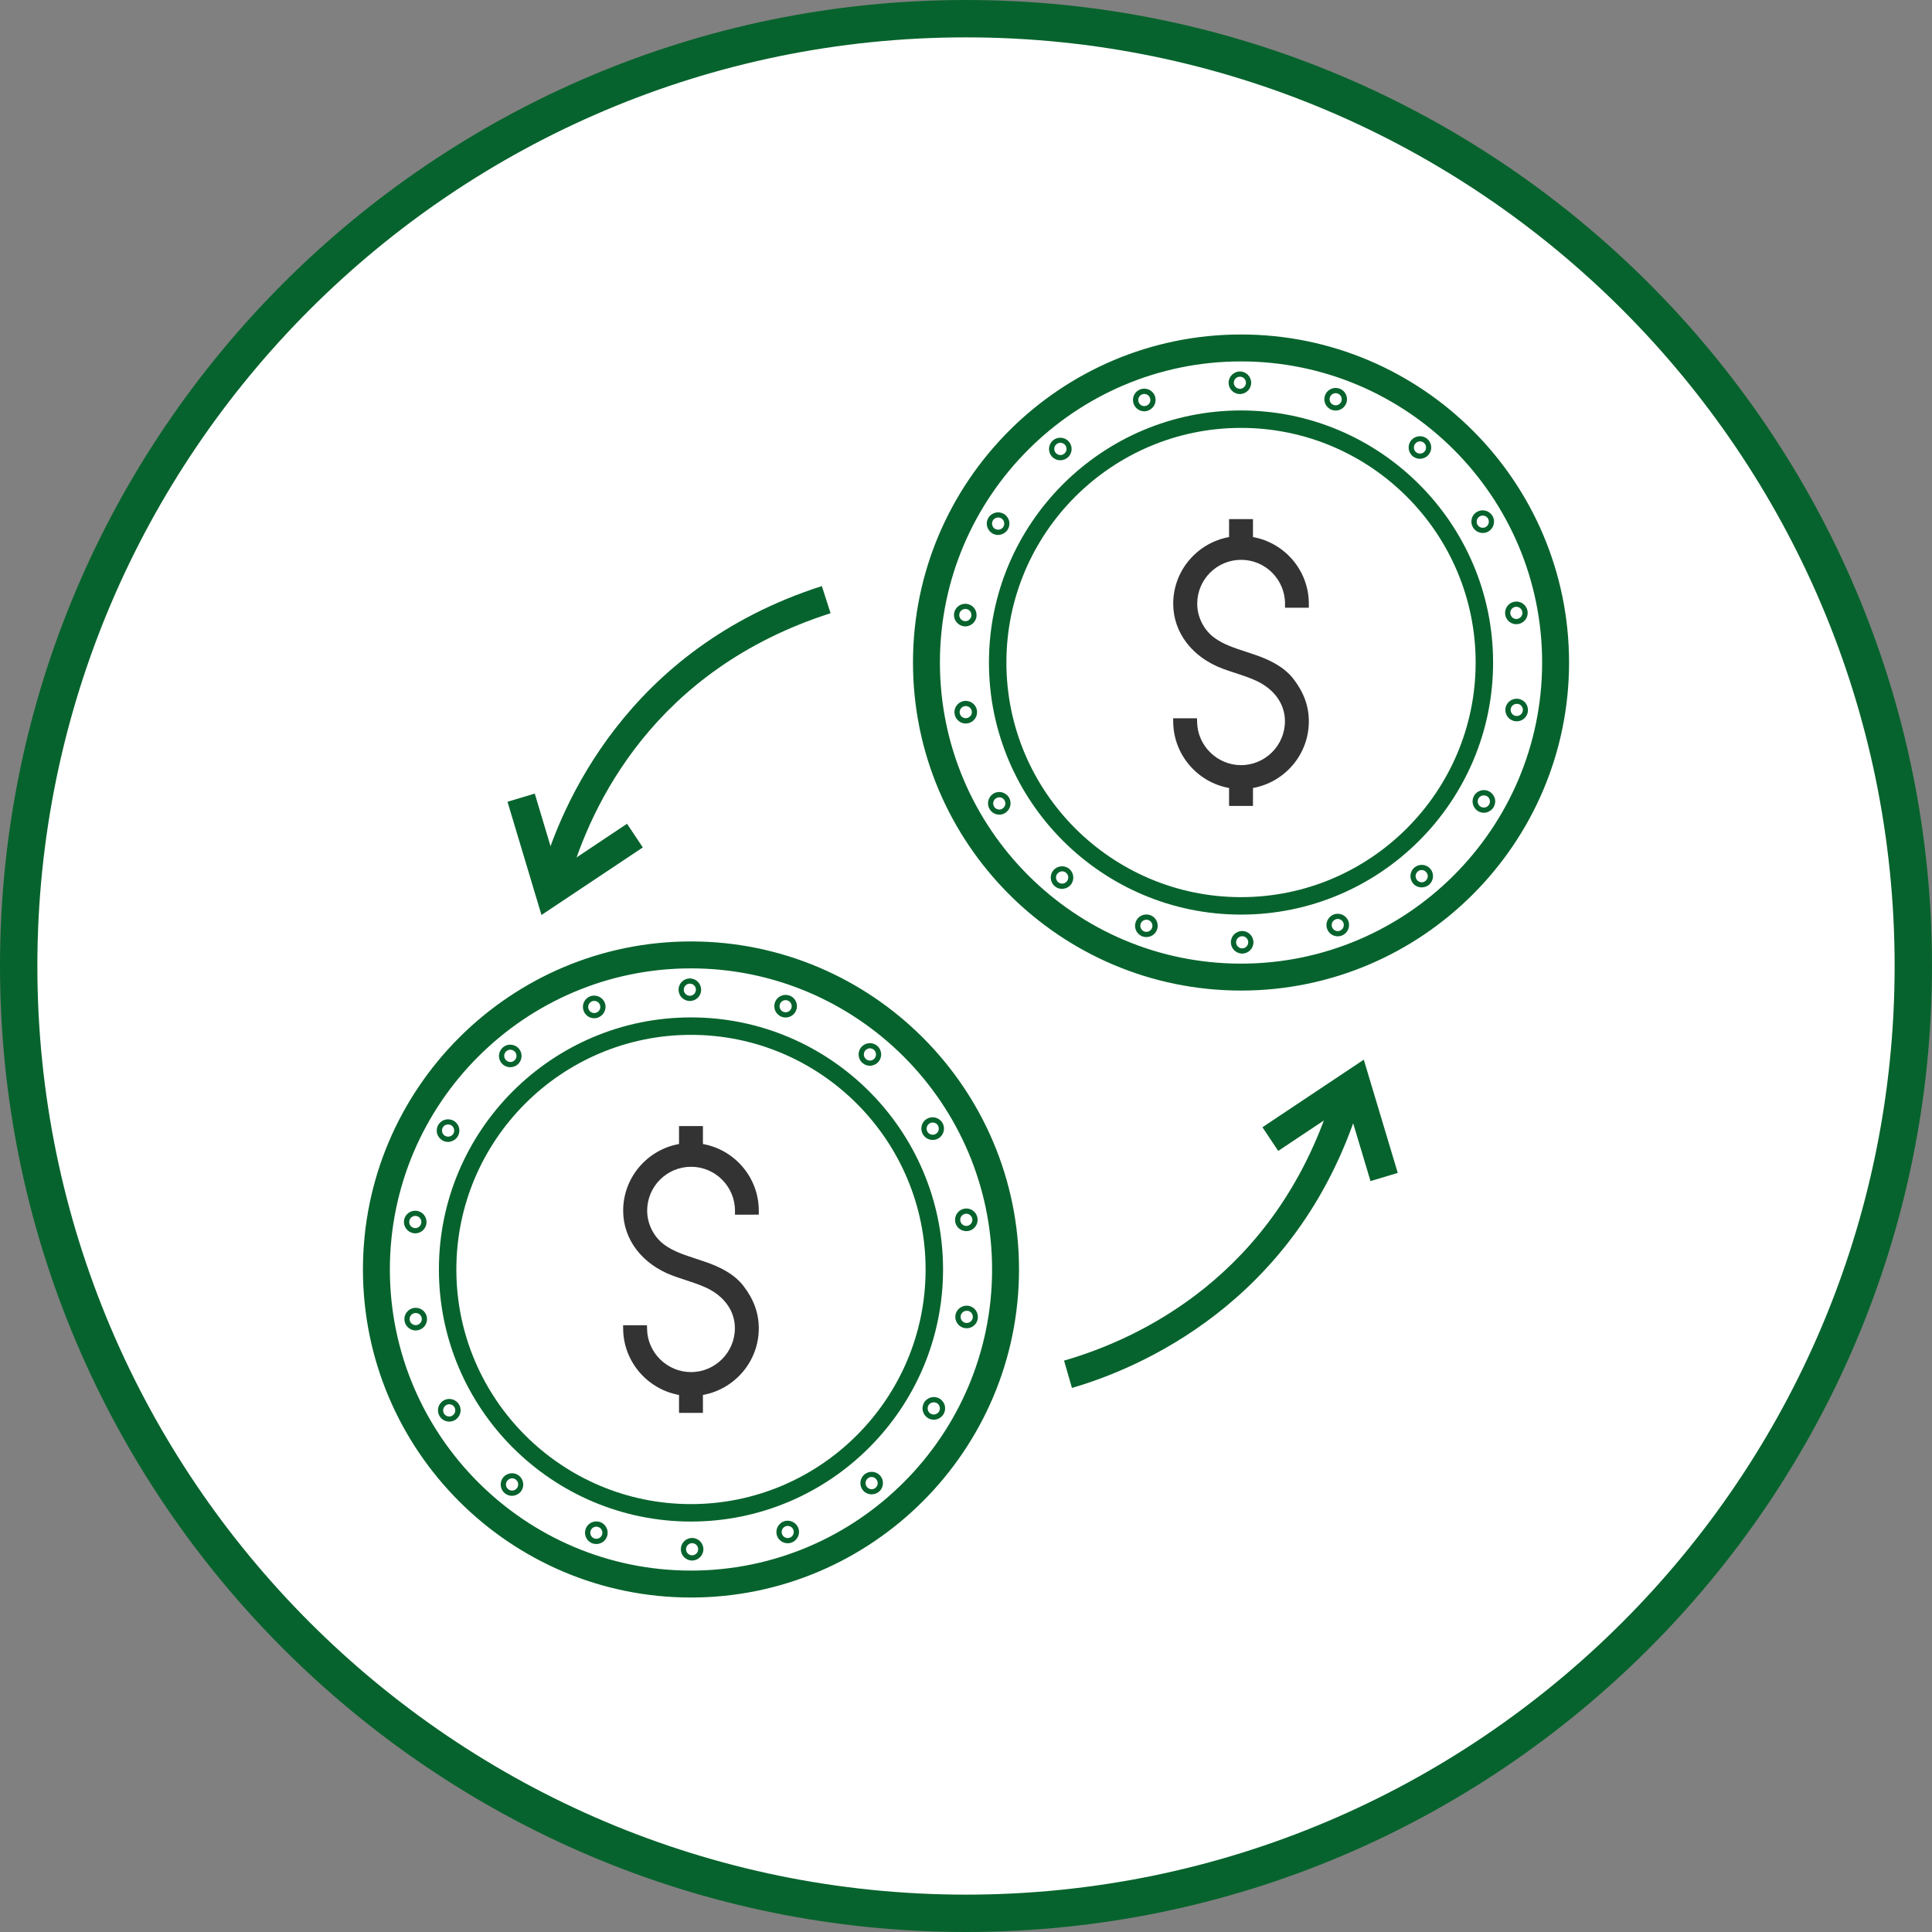
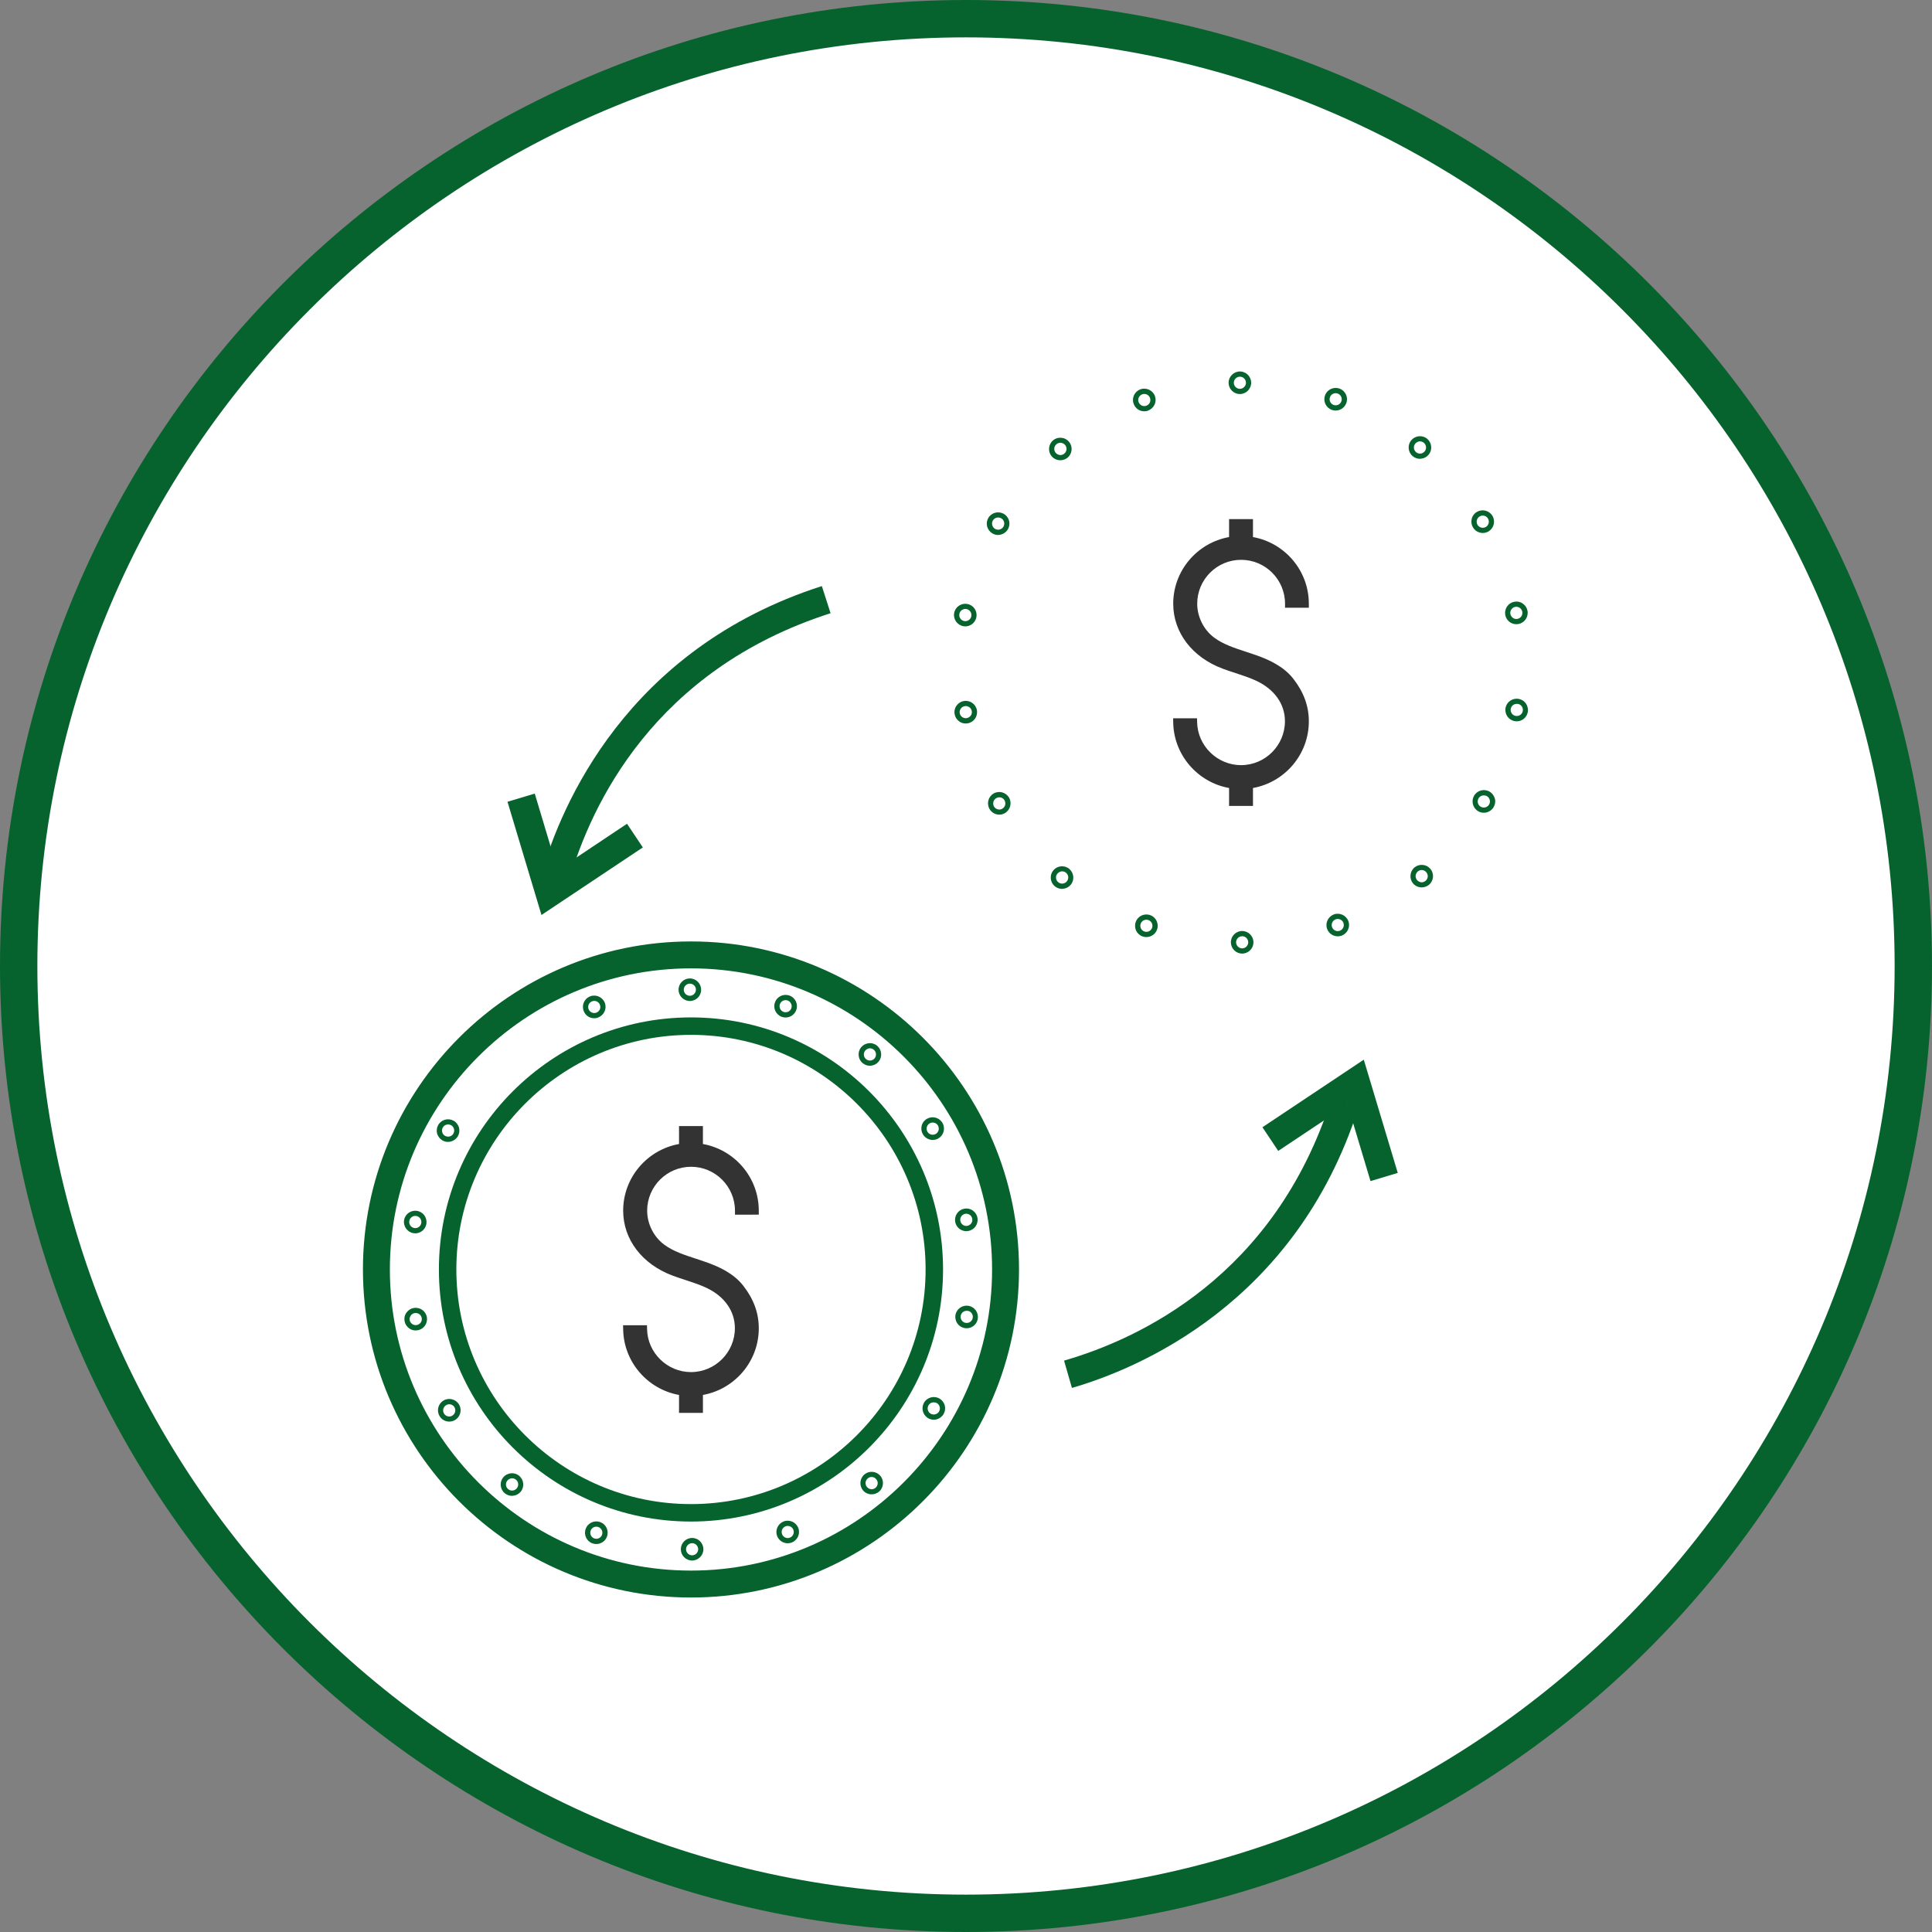
<svg xmlns="http://www.w3.org/2000/svg" version="1.1" id="Layer_1" x="0px" y="0px" viewBox="0 0 203.72 203.72" enable-background="new 0 0 203.72 203.72" xml:space="preserve">
  <rect x="0" y="0" width="203.72" height="203.72" fill="#808080" stroke="none" />
  <circle fill="#FFFFFF" cx="130.47" cy="70" r="33" />
  <circle fill="#FFFFFF" cx="72.47" cy="134" r="33" />
  <circle fill="#FFFFFF" cx="101.86" cy="101.86" r="100" />
  <path fill="#07632D" d="M101.86,203.72C45.69,203.72,0,158.03,0,101.86S45.69,0,101.86,0s101.86,45.69,101.86,101.86  S158.03,203.72,101.86,203.72z M101.86,3.94c-53.99,0-97.92,43.93-97.92,97.92s43.93,97.92,97.92,97.92  c53.99,0,97.92-43.93,97.92-97.92S155.85,3.94,101.86,3.94z" />
  <g>
    <g>
      <g>
        <path fill="#07632D" d="M113.03,146.35l-0.83-2.88c7.96-2.3,22.21-8.94,28.17-27.55l2.86,0.92     C136.6,137.51,119.9,144.36,113.03,146.35z" />
      </g>
      <g>
        <path fill="#07632D" d="M60.02,92.84L57.14,92c1.99-6.87,8.84-23.57,29.52-30.2l0.92,2.86C68.96,70.63,62.32,84.88,60.02,92.84z" />
      </g>
    </g>
    <g>
      <g>
        <path fill="#333333" d="M138.01,64.08v-0.42c0-3.51-2.55-6.43-5.89-7.03v-1.89h-2.52v1.89c-3.34,0.6-5.89,3.52-5.89,7.03     c0,3.03,2,5.65,5.22,6.85c0.43,0.16,0.88,0.31,1.32,0.45c0.75,0.25,1.53,0.5,2.25,0.84c1.9,0.9,2.99,2.45,2.99,4.25     c0,2.55-2.08,4.63-4.63,4.63c-2.5,0-4.58-2.03-4.63-4.53l-0.01-0.41h-2.52l0.01,0.43c0.05,3.45,2.59,6.33,5.89,6.92v1.89h2.52     v-1.89c3.34-0.6,5.89-3.52,5.89-7.03c0-1.6-0.53-3.06-1.63-4.48c-1.04-1.34-2.64-2.04-3.91-2.49c-0.35-0.12-0.71-0.24-1.07-0.36     c-1.19-0.39-2.42-0.78-3.39-1.51c-1.09-0.82-1.77-2.18-1.77-3.56c0-2.55,2.07-4.63,4.63-4.63s4.63,2.08,4.63,4.63v0.42H138.01z" />
      </g>
      <g>
-         <path fill="#07632D" stroke="#07632D" stroke-miterlimit="10" d="M130.86,103.95c-18.8,0-34.09-15.29-34.09-34.09     c0-18.79,15.29-34.09,34.09-34.09s34.09,15.29,34.09,34.09C164.95,88.65,149.66,103.95,130.86,103.95z M130.86,37.61     c-17.78,0-32.25,14.47-32.25,32.25s14.47,32.25,32.25,32.25s32.25-14.47,32.25-32.25S148.64,37.61,130.86,37.61z" />
-       </g>
+         </g>
      <g>
-         <path fill="#07632D" d="M130.86,96.44c-14.65,0-26.58-11.92-26.58-26.58s11.92-26.58,26.58-26.58     c14.65,0,26.58,11.92,26.58,26.58S145.51,96.44,130.86,96.44z M130.86,45.12c-13.64,0-24.74,11.1-24.74,24.74     s11.1,24.74,24.74,24.74c13.64,0,24.74-11.1,24.74-24.74S144.5,45.12,130.86,45.12z" />
-       </g>
+         </g>
      <g>
        <path fill="#07632D" d="M130.74,41.55c-0.66,0-1.19-0.54-1.19-1.19s0.54-1.19,1.19-1.19c0.66,0,1.19,0.54,1.19,1.19     S131.4,41.55,130.74,41.55z M130.74,39.72c-0.35,0-0.64,0.29-0.64,0.64s0.29,0.64,0.64,0.64c0.35,0,0.64-0.29,0.64-0.64     S131.1,39.72,130.74,39.72z" />
      </g>
      <g>
        <path fill="#07632D" d="M120.66,43.37c-0.49,0-0.95-0.3-1.12-0.79c-0.23-0.62,0.09-1.3,0.71-1.53c0.62-0.22,1.31,0.1,1.53,0.71     c0.23,0.62-0.1,1.3-0.71,1.53C120.94,43.35,120.8,43.37,120.66,43.37z M120.66,41.54c-0.07,0-0.15,0.01-0.22,0.04     c-0.33,0.12-0.5,0.49-0.38,0.82c0.06,0.16,0.18,0.29,0.33,0.36c0.15,0.07,0.33,0.08,0.49,0.02c0.33-0.12,0.51-0.49,0.38-0.82     C121.17,41.7,120.92,41.54,120.66,41.54z" />
      </g>
      <g>
        <path fill="#07632D" d="M111.81,48.53c-0.04,0-0.07,0-0.11,0c-0.32-0.03-0.61-0.18-0.81-0.42c-0.2-0.24-0.3-0.55-0.27-0.87     c0.03-0.32,0.18-0.6,0.42-0.81c0.25-0.21,0.55-0.3,0.87-0.27c0.32,0.03,0.61,0.18,0.81,0.42c0.42,0.5,0.36,1.25-0.15,1.68     C112.36,48.43,112.09,48.53,111.81,48.53z M111.32,47.75c0.11,0.13,0.27,0.21,0.44,0.23c0.17,0.02,0.34-0.04,0.47-0.15     c0.13-0.11,0.21-0.27,0.23-0.44c0.01-0.17-0.04-0.34-0.15-0.47l-0.28,0.24l0.28-0.24c0,0,0,0,0,0c-0.11-0.13-0.27-0.21-0.44-0.23     c-0.16-0.02-0.34,0.04-0.47,0.15C111.12,47.07,111.09,47.48,111.32,47.75L111.32,47.75z" />
      </g>
      <g>
        <path fill="#07632D" d="M105.25,56.41c-0.21,0-0.41-0.05-0.6-0.16c-0.27-0.16-0.47-0.42-0.56-0.72     c-0.08-0.31-0.04-0.63,0.12-0.91c0.33-0.57,1.06-0.76,1.63-0.44l0,0c0.28,0.16,0.47,0.42,0.56,0.72     c0.08,0.31,0.04,0.63-0.12,0.91c-0.16,0.27-0.42,0.47-0.72,0.55C105.46,56.39,105.36,56.41,105.25,56.41z M105.39,54.97     l-0.46,0.8c0.15,0.08,0.32,0.11,0.49,0.06c0.16-0.04,0.31-0.15,0.39-0.3c0.08-0.15,0.11-0.32,0.06-0.49     c-0.04-0.16-0.15-0.31-0.3-0.39c-0.14-0.08-0.32-0.11-0.49-0.06c-0.16,0.04-0.31,0.15-0.39,0.3c-0.08,0.14-0.11,0.32-0.06,0.49     c0.04,0.16,0.15,0.31,0.3,0.39L105.39,54.97z" />
      </g>
      <g>
        <path fill="#07632D" d="M101.79,66.05c-0.07,0-0.14-0.01-0.21-0.02c-0.65-0.12-1.08-0.74-0.97-1.38     c0.05-0.31,0.23-0.59,0.49-0.77c0.26-0.18,0.58-0.25,0.89-0.2c0.31,0.06,0.59,0.23,0.77,0.49c0.18,0.26,0.25,0.58,0.2,0.89     c-0.06,0.31-0.23,0.59-0.49,0.77C102.27,65.97,102.03,66.05,101.79,66.05z M101.68,65.49c0.17,0.03,0.34-0.01,0.48-0.11     c0.14-0.1,0.24-0.25,0.26-0.42c0.06-0.35-0.17-0.68-0.52-0.74c0,0,0,0,0,0l-0.06,0.36l0.06-0.36c-0.17-0.03-0.34,0.01-0.48,0.11     c-0.14,0.1-0.24,0.25-0.26,0.42c-0.03,0.17,0.01,0.34,0.11,0.48C101.36,65.36,101.51,65.46,101.68,65.49L101.68,65.49z" />
      </g>
      <g>
        <path fill="#07632D" d="M101.83,76.29c-0.24,0-0.48-0.07-0.68-0.22c-0.26-0.18-0.44-0.46-0.49-0.77     c-0.06-0.31,0.01-0.63,0.2-0.89c0.18-0.26,0.46-0.44,0.77-0.49c0.65-0.11,1.27,0.32,1.38,0.97c0.11,0.65-0.32,1.27-0.97,1.38     C101.97,76.28,101.9,76.29,101.83,76.29z M101.83,74.45c-0.04,0-0.07,0-0.11,0.01c-0.35,0.06-0.58,0.4-0.52,0.74     c0.06,0.35,0.4,0.58,0.74,0.52c0.17-0.03,0.32-0.13,0.42-0.26s0.14-0.31,0.11-0.48c-0.03-0.17-0.13-0.32-0.26-0.41     C102.09,74.49,101.96,74.45,101.83,74.45z" />
      </g>
      <g>
        <path fill="#07632D" d="M105.37,85.9c-0.41,0-0.81-0.21-1.03-0.6c-0.33-0.57-0.13-1.3,0.43-1.63l0,0     c0.57-0.33,1.3-0.13,1.63,0.44c0.33,0.57,0.13,1.3-0.44,1.63C105.78,85.85,105.58,85.9,105.37,85.9z M105.37,84.07     c-0.11,0-0.22,0.03-0.32,0.09c-0.31,0.18-0.41,0.57-0.24,0.88c0.18,0.31,0.57,0.41,0.88,0.24l-0.46-0.8l0.46,0.79     c0.31-0.18,0.41-0.57,0.23-0.88C105.81,84.18,105.59,84.07,105.37,84.07z" />
      </g>
      <g>
        <path fill="#07632D" d="M111.99,93.73c-0.28,0-0.55-0.1-0.77-0.28c-0.24-0.2-0.39-0.49-0.42-0.81c-0.03-0.32,0.07-0.62,0.27-0.87     l0,0c0.2-0.24,0.49-0.39,0.81-0.42c0.32-0.03,0.63,0.07,0.87,0.27c0.5,0.43,0.57,1.18,0.15,1.68c-0.2,0.24-0.49,0.39-0.81,0.42     C112.06,93.72,112.02,93.73,111.99,93.73z M111.5,92.12C111.5,92.12,111.49,92.12,111.5,92.12c-0.23,0.27-0.19,0.68,0.08,0.9     c0.13,0.11,0.3,0.17,0.47,0.15c0.17-0.01,0.33-0.1,0.44-0.23l0,0c0.11-0.13,0.16-0.3,0.15-0.47c-0.01-0.17-0.1-0.33-0.23-0.44     c-0.13-0.11-0.29-0.16-0.47-0.15C111.76,91.91,111.61,91.99,111.5,92.12l0.28,0.24L111.5,92.12z M112.48,92.95L112.48,92.95     C112.48,92.95,112.48,92.95,112.48,92.95z" />
      </g>
      <g>
        <path fill="#07632D" d="M120.88,98.81c-0.14,0-0.27-0.02-0.41-0.07c-0.62-0.22-0.94-0.91-0.71-1.53     c0.22-0.62,0.91-0.94,1.53-0.71c0.62,0.22,0.94,0.91,0.71,1.53C121.83,98.51,121.37,98.81,120.88,98.81z M120.88,96.98     c-0.26,0-0.51,0.16-0.6,0.42c-0.12,0.33,0.05,0.7,0.38,0.82c0.33,0.12,0.7-0.05,0.82-0.38c0.12-0.33-0.05-0.7-0.38-0.82     C121.03,96.99,120.95,96.98,120.88,96.98z" />
      </g>
      <g>
        <path fill="#07632D" d="M130.98,100.55c-0.66,0-1.19-0.54-1.19-1.19c0-0.66,0.53-1.19,1.19-1.19s1.19,0.54,1.19,1.19     C132.17,100.02,131.63,100.55,130.98,100.55z M130.98,98.72c-0.35,0-0.64,0.29-0.64,0.64c0,0.35,0.29,0.64,0.64,0.64     s0.64-0.29,0.64-0.64C131.62,99,131.33,98.72,130.98,98.72z" />
      </g>
      <g>
        <path fill="#07632D" d="M141.06,98.73c-0.49,0-0.95-0.3-1.12-0.78c-0.23-0.62,0.1-1.3,0.71-1.53c0.61-0.22,1.3,0.09,1.53,0.71     c0.23,0.62-0.1,1.3-0.71,1.53C141.33,98.71,141.19,98.73,141.06,98.73z M141.06,96.9c-0.07,0-0.15,0.01-0.22,0.04     c-0.33,0.12-0.5,0.49-0.38,0.82c0.12,0.33,0.49,0.51,0.82,0.38c0.33-0.12,0.5-0.49,0.38-0.82     C141.57,97.06,141.32,96.9,141.06,96.9z" />
      </g>
      <g>
        <path fill="#07632D" d="M149.91,93.57c-0.34,0-0.68-0.14-0.91-0.42l0,0c-0.42-0.5-0.35-1.26,0.15-1.68     c0.24-0.2,0.55-0.3,0.87-0.27c0.32,0.03,0.61,0.18,0.81,0.42c0.2,0.24,0.3,0.55,0.27,0.87c-0.03,0.32-0.18,0.61-0.42,0.81     C150.45,93.48,150.18,93.57,149.91,93.57z M149.91,91.74c-0.15,0-0.29,0.05-0.41,0.15c-0.13,0.11-0.21,0.27-0.23,0.44     c-0.01,0.17,0.04,0.34,0.15,0.47c0.11,0.13,0.27,0.21,0.43,0.23c0.17,0.02,0.34-0.04,0.47-0.15c0.27-0.23,0.31-0.63,0.08-0.9     l-0.7,0.59l0.7-0.59C150.27,91.82,150.09,91.74,149.91,91.74z" />
      </g>
      <g>
        <path fill="#07632D" d="M156.46,85.7c-0.21,0-0.41-0.05-0.59-0.16l0,0c-0.57-0.33-0.76-1.06-0.44-1.63     c0.33-0.57,1.06-0.77,1.63-0.44c0.28,0.16,0.47,0.42,0.56,0.72s0.04,0.63-0.12,0.91c-0.16,0.28-0.42,0.47-0.72,0.56     C156.67,85.69,156.57,85.7,156.46,85.7z M156.46,83.87c-0.06,0-0.11,0.01-0.17,0.02c-0.16,0.04-0.31,0.15-0.39,0.3     c-0.08,0.15-0.11,0.32-0.06,0.49c0.04,0.16,0.15,0.31,0.3,0.39c0.15,0.08,0.33,0.11,0.49,0.06c0.16-0.04,0.31-0.15,0.39-0.3     c0.18-0.31,0.07-0.7-0.23-0.88l-0.46,0.79l0.46-0.8C156.69,83.9,156.58,83.87,156.46,83.87z" />
      </g>
      <g>
        <path fill="#07632D" d="M159.93,76.06c-0.07,0-0.14-0.01-0.21-0.02h0c-0.65-0.11-1.08-0.73-0.97-1.38     c0.05-0.31,0.23-0.59,0.49-0.77c0.26-0.18,0.58-0.25,0.89-0.2c0.31,0.06,0.59,0.23,0.77,0.49c0.18,0.26,0.25,0.58,0.2,0.89     C161,75.65,160.5,76.06,159.93,76.06z M159.93,74.22c-0.31,0-0.58,0.22-0.63,0.53c-0.03,0.17,0.01,0.34,0.11,0.48     c0.1,0.14,0.25,0.24,0.42,0.26c0.16,0.03,0.34-0.01,0.48-0.11c0.14-0.1,0.24-0.25,0.26-0.42c0.06-0.35-0.17-0.68-0.52-0.74     l-0.16,0.9l0.16-0.9C160,74.23,159.97,74.22,159.93,74.22z" />
      </g>
      <g>
        <path fill="#07632D" d="M159.89,65.82c-0.57,0-1.07-0.41-1.17-0.99c-0.05-0.31,0.02-0.63,0.2-0.89c0.18-0.26,0.46-0.44,0.77-0.49     c0.31-0.06,0.63,0.01,0.89,0.2c0.26,0.18,0.44,0.46,0.49,0.77c0.11,0.65-0.32,1.27-0.97,1.38l0,0     C160.03,65.81,159.96,65.82,159.89,65.82z M159.78,63.99c-0.35,0.06-0.58,0.4-0.52,0.74c0.03,0.17,0.13,0.32,0.26,0.42     c0.14,0.1,0.31,0.14,0.48,0.11c0.16-0.03,0.32-0.13,0.41-0.26c0.1-0.14,0.14-0.31,0.11-0.48     C160.46,64.16,160.12,63.93,159.78,63.99l0.16,0.9L159.78,63.99z" />
      </g>
      <g>
        <path fill="#07632D" d="M156.35,56.2c-0.1,0-0.21-0.01-0.31-0.04c-0.31-0.08-0.57-0.28-0.73-0.56c-0.16-0.28-0.2-0.6-0.12-0.91     c0.08-0.31,0.28-0.57,0.56-0.72c0.57-0.33,1.3-0.13,1.63,0.44c0.33,0.57,0.13,1.3-0.43,1.63l0,0     C156.76,56.15,156.56,56.2,156.35,56.2z M156.03,54.45c-0.31,0.18-0.41,0.57-0.24,0.88c0.18,0.31,0.57,0.41,0.88,0.24l-0.18-0.32     l0.18,0.32c0.15-0.08,0.25-0.23,0.3-0.39c0.04-0.16,0.02-0.34-0.06-0.49c-0.08-0.15-0.23-0.26-0.39-0.3     C156.35,54.34,156.17,54.37,156.03,54.45L156.03,54.45z" />
      </g>
      <g>
-         <path fill="#07632D" d="M149.73,48.38c-0.28,0-0.55-0.1-0.77-0.28c-0.5-0.42-0.57-1.17-0.15-1.68c0.43-0.5,1.18-0.57,1.68-0.15     c0.24,0.2,0.39,0.49,0.42,0.81c0.03,0.32-0.07,0.63-0.27,0.87l0,0c-0.2,0.24-0.49,0.39-0.81,0.42     C149.8,48.38,149.77,48.38,149.73,48.38z M149.24,46.77c-0.11,0.13-0.16,0.3-0.15,0.47c0.01,0.17,0.1,0.33,0.23,0.44     c0.27,0.23,0.68,0.19,0.9-0.08c0,0,0,0,0,0l-0.28-0.24l0.28,0.24c0.23-0.27,0.19-0.68-0.08-0.91c-0.13-0.11-0.3-0.16-0.47-0.15     C149.51,46.56,149.35,46.65,149.24,46.77L149.24,46.77z" />
+         <path fill="#07632D" d="M149.73,48.38c-0.28,0-0.55-0.1-0.77-0.28c-0.5-0.42-0.57-1.17-0.15-1.68c0.43-0.5,1.18-0.57,1.68-0.15     c0.24,0.2,0.39,0.49,0.42,0.81c0.03,0.32-0.07,0.63-0.27,0.87l0,0c-0.2,0.24-0.49,0.39-0.81,0.42     z M149.24,46.77c-0.11,0.13-0.16,0.3-0.15,0.47c0.01,0.17,0.1,0.33,0.23,0.44     c0.27,0.23,0.68,0.19,0.9-0.08c0,0,0,0,0,0l-0.28-0.24l0.28,0.24c0.23-0.27,0.19-0.68-0.08-0.91c-0.13-0.11-0.3-0.16-0.47-0.15     C149.51,46.56,149.35,46.65,149.24,46.77L149.24,46.77z" />
      </g>
      <g>
        <path fill="#07632D" d="M140.84,43.29c-0.14,0-0.27-0.02-0.41-0.07c-0.62-0.23-0.94-0.91-0.71-1.53     c0.22-0.62,0.91-0.94,1.53-0.71c0.62,0.22,0.94,0.91,0.71,1.53C141.78,42.99,141.33,43.29,140.84,43.29z M140.84,41.46     c-0.26,0-0.51,0.16-0.6,0.42c-0.12,0.33,0.05,0.7,0.38,0.82c0.33,0.12,0.7-0.05,0.82-0.38c0.12-0.33-0.05-0.7-0.38-0.82     C140.99,41.47,140.91,41.46,140.84,41.46z" />
      </g>
    </g>
    <g>
      <g>
        <path fill="#333333" d="M80.01,128.08v-0.42c0-3.51-2.55-6.43-5.89-7.03v-1.89H71.6v1.89c-3.34,0.6-5.89,3.52-5.89,7.03     c0,3.03,2,5.65,5.22,6.85c0.43,0.16,0.88,0.31,1.32,0.45c0.75,0.25,1.53,0.5,2.25,0.84c1.9,0.9,2.99,2.45,2.99,4.25     c0,2.55-2.08,4.63-4.63,4.63c-2.5,0-4.58-2.03-4.63-4.53l-0.01-0.41h-2.52l0.01,0.43c0.05,3.45,2.59,6.33,5.89,6.92v1.89h2.52     v-1.89c3.34-0.6,5.89-3.52,5.89-7.03c0-1.6-0.53-3.06-1.63-4.48c-1.04-1.34-2.64-2.04-3.91-2.49c-0.35-0.12-0.71-0.24-1.07-0.36     c-1.19-0.39-2.42-0.78-3.39-1.51c-1.09-0.82-1.77-2.18-1.77-3.56c0-2.55,2.07-4.63,4.63-4.63c2.55,0,4.63,2.08,4.63,4.63v0.42     H80.01z" />
      </g>
      <g>
        <path fill="#07632D" stroke="#07632D" stroke-miterlimit="10" d="M72.86,167.95c-18.8,0-34.09-15.29-34.09-34.09     c0-18.79,15.29-34.09,34.09-34.09s34.09,15.29,34.09,34.09C106.95,152.65,91.66,167.95,72.86,167.95z M72.86,101.61     c-17.78,0-32.25,14.47-32.25,32.25s14.47,32.25,32.25,32.25s32.25-14.47,32.25-32.25S90.64,101.61,72.86,101.61z" />
      </g>
      <g>
        <path fill="#07632D" d="M72.86,160.44c-14.65,0-26.58-11.92-26.58-26.58s11.92-26.58,26.58-26.58     c14.65,0,26.58,11.92,26.58,26.58S87.51,160.44,72.86,160.44z M72.86,109.12c-13.64,0-24.74,11.1-24.74,24.74     s11.1,24.74,24.74,24.74c13.64,0,24.74-11.1,24.74-24.74S86.5,109.12,72.86,109.12z" />
      </g>
      <g>
        <path fill="#07632D" d="M72.74,105.55c-0.66,0-1.19-0.54-1.19-1.19c0-0.66,0.54-1.19,1.19-1.19c0.66,0,1.19,0.54,1.19,1.19     C73.94,105.02,73.4,105.55,72.74,105.55z M72.74,103.72c-0.35,0-0.64,0.29-0.64,0.64c0,0.35,0.29,0.64,0.64,0.64     c0.35,0,0.64-0.29,0.64-0.64C73.39,104.01,73.1,103.72,72.74,103.72z" />
      </g>
      <g>
        <path fill="#07632D" d="M62.66,107.37c-0.49,0-0.95-0.3-1.12-0.79c-0.23-0.62,0.09-1.3,0.71-1.53c0.62-0.22,1.31,0.1,1.53,0.71     c0.23,0.62-0.1,1.3-0.71,1.53C62.94,107.35,62.8,107.37,62.66,107.37z M62.66,105.54c-0.07,0-0.15,0.01-0.22,0.04     c-0.33,0.12-0.5,0.49-0.38,0.82c0.06,0.16,0.18,0.29,0.33,0.36c0.15,0.07,0.33,0.08,0.49,0.02c0.33-0.12,0.51-0.49,0.38-0.82     C63.17,105.7,62.92,105.54,62.66,105.54z" />
      </g>
      <g>
-         <path fill="#07632D" d="M53.81,112.53c-0.04,0-0.07,0-0.11,0c-0.32-0.03-0.61-0.18-0.81-0.42c-0.2-0.24-0.3-0.55-0.27-0.87     c0.03-0.32,0.18-0.6,0.42-0.81c0.25-0.21,0.55-0.3,0.87-0.27c0.32,0.03,0.61,0.18,0.81,0.42c0.42,0.5,0.36,1.25-0.15,1.68     C54.36,112.43,54.09,112.53,53.81,112.53z M53.32,111.75c0.11,0.13,0.27,0.21,0.44,0.23c0.17,0.02,0.34-0.04,0.47-0.15     c0.13-0.11,0.21-0.27,0.23-0.44c0.01-0.17-0.04-0.34-0.15-0.47l-0.28,0.24l0.28-0.24c0,0,0,0,0,0c-0.11-0.13-0.27-0.21-0.44-0.23     c-0.16-0.02-0.34,0.04-0.47,0.15C53.12,111.07,53.09,111.48,53.32,111.75L53.32,111.75z" />
-       </g>
+         </g>
      <g>
        <path fill="#07632D" d="M47.25,120.41c-0.21,0-0.41-0.05-0.6-0.16c-0.27-0.16-0.47-0.42-0.56-0.72     c-0.08-0.31-0.04-0.63,0.12-0.91c0.33-0.57,1.06-0.76,1.63-0.44l0,0c0.28,0.16,0.47,0.42,0.56,0.72     c0.08,0.31,0.04,0.63-0.12,0.91c-0.16,0.27-0.42,0.47-0.72,0.55C47.46,120.39,47.36,120.41,47.25,120.41z M47.39,118.97     l-0.46,0.8c0.15,0.08,0.32,0.11,0.49,0.06c0.16-0.04,0.31-0.15,0.39-0.3c0.08-0.15,0.11-0.32,0.06-0.49     c-0.04-0.16-0.15-0.31-0.3-0.39c-0.14-0.08-0.32-0.11-0.49-0.06c-0.16,0.04-0.31,0.15-0.39,0.3c-0.08,0.14-0.11,0.32-0.06,0.49     c0.04,0.16,0.15,0.31,0.3,0.39L47.39,118.97z" />
      </g>
      <g>
        <path fill="#07632D" d="M43.79,130.05c-0.07,0-0.14-0.01-0.21-0.02c-0.65-0.12-1.08-0.74-0.97-1.38     c0.05-0.31,0.23-0.59,0.49-0.77c0.26-0.18,0.58-0.25,0.89-0.2c0.31,0.06,0.59,0.23,0.77,0.49c0.18,0.26,0.25,0.58,0.2,0.89     c-0.06,0.31-0.23,0.59-0.49,0.77C44.27,129.97,44.03,130.05,43.79,130.05z M43.68,129.49c0.17,0.03,0.34-0.01,0.48-0.11     c0.14-0.1,0.24-0.25,0.26-0.42c0.06-0.35-0.17-0.68-0.52-0.74c0,0,0,0,0,0l-0.06,0.36l0.06-0.36c-0.17-0.03-0.34,0.01-0.48,0.11     c-0.14,0.1-0.24,0.25-0.26,0.42c-0.03,0.17,0.01,0.34,0.11,0.48C43.36,129.36,43.51,129.46,43.68,129.49L43.68,129.49z" />
      </g>
      <g>
        <path fill="#07632D" d="M43.83,140.29c-0.24,0-0.48-0.07-0.68-0.22c-0.26-0.18-0.44-0.46-0.49-0.77     c-0.06-0.31,0.01-0.63,0.2-0.89c0.18-0.26,0.46-0.44,0.77-0.49c0.65-0.11,1.27,0.32,1.38,0.97c0.11,0.65-0.32,1.27-0.97,1.38     C43.97,140.28,43.9,140.29,43.83,140.29z M43.83,138.45c-0.04,0-0.07,0-0.11,0.01c-0.35,0.06-0.58,0.4-0.52,0.74     c0.06,0.35,0.4,0.58,0.74,0.52c0.17-0.03,0.32-0.13,0.42-0.26c0.1-0.14,0.14-0.31,0.11-0.48c-0.03-0.17-0.13-0.32-0.26-0.41     C44.09,138.49,43.96,138.45,43.83,138.45z" />
      </g>
      <g>
        <path fill="#07632D" d="M47.37,149.9c-0.41,0-0.81-0.21-1.03-0.6c-0.33-0.57-0.13-1.3,0.44-1.63l0,0     c0.57-0.33,1.3-0.13,1.63,0.44c0.33,0.57,0.13,1.3-0.44,1.63C47.78,149.85,47.58,149.9,47.37,149.9z M47.37,148.07     c-0.11,0-0.22,0.03-0.32,0.09c-0.31,0.18-0.41,0.57-0.24,0.88c0.18,0.31,0.57,0.41,0.88,0.24l-0.46-0.8l0.46,0.79     c0.31-0.18,0.41-0.57,0.23-0.88C47.81,148.18,47.59,148.07,47.37,148.07z" />
      </g>
      <g>
        <path fill="#07632D" d="M53.99,157.73c-0.28,0-0.55-0.1-0.77-0.28c-0.24-0.2-0.39-0.49-0.42-0.81c-0.03-0.32,0.07-0.62,0.27-0.87     l0,0c0.2-0.24,0.49-0.39,0.81-0.42c0.32-0.03,0.63,0.07,0.87,0.27c0.5,0.43,0.57,1.18,0.15,1.68c-0.2,0.24-0.49,0.39-0.81,0.42     C54.06,157.72,54.02,157.73,53.99,157.73z M53.5,156.12C53.49,156.12,53.49,156.12,53.5,156.12c-0.23,0.27-0.19,0.68,0.08,0.9     c0.13,0.11,0.3,0.17,0.47,0.15c0.17-0.01,0.33-0.1,0.44-0.23l0,0c0.11-0.13,0.16-0.3,0.15-0.47c-0.01-0.17-0.1-0.33-0.23-0.44     c-0.13-0.11-0.29-0.16-0.47-0.15C53.76,155.91,53.61,155.99,53.5,156.12l0.28,0.24L53.5,156.12z M54.48,156.95L54.48,156.95     C54.48,156.95,54.48,156.95,54.48,156.95z" />
      </g>
      <g>
        <path fill="#07632D" d="M62.88,162.81c-0.14,0-0.27-0.02-0.41-0.07c-0.62-0.22-0.94-0.91-0.71-1.53     c0.22-0.62,0.91-0.94,1.53-0.71c0.62,0.22,0.94,0.91,0.71,1.53C63.83,162.51,63.37,162.81,62.88,162.81z M62.88,160.98     c-0.26,0-0.51,0.16-0.6,0.42c-0.12,0.33,0.05,0.7,0.38,0.82c0.33,0.12,0.7-0.05,0.82-0.38c0.12-0.33-0.05-0.7-0.38-0.82     C63.03,160.99,62.95,160.98,62.88,160.98z" />
      </g>
      <g>
        <path fill="#07632D" d="M72.98,164.55c-0.66,0-1.19-0.54-1.19-1.19s0.53-1.19,1.19-1.19c0.66,0,1.19,0.54,1.19,1.19     S73.63,164.55,72.98,164.55z M72.98,162.72c-0.35,0-0.64,0.29-0.64,0.64c0,0.35,0.29,0.64,0.64,0.64c0.35,0,0.64-0.29,0.64-0.64     C73.62,163,73.33,162.72,72.98,162.72z" />
      </g>
      <g>
        <path fill="#07632D" d="M83.06,162.73c-0.49,0-0.95-0.3-1.12-0.78c-0.23-0.62,0.1-1.3,0.71-1.53c0.61-0.22,1.3,0.09,1.53,0.71     c0.23,0.62-0.1,1.3-0.71,1.53C83.33,162.71,83.19,162.73,83.06,162.73z M83.06,160.9c-0.07,0-0.15,0.01-0.22,0.04     c-0.33,0.12-0.5,0.49-0.38,0.82c0.12,0.33,0.49,0.51,0.82,0.38c0.33-0.12,0.5-0.49,0.38-0.82     C83.57,161.06,83.32,160.9,83.06,160.9z" />
      </g>
      <g>
        <path fill="#07632D" d="M91.91,157.57c-0.34,0-0.68-0.14-0.91-0.42l0,0c-0.42-0.5-0.35-1.26,0.15-1.68     c0.24-0.2,0.55-0.3,0.87-0.27c0.32,0.03,0.61,0.18,0.81,0.42c0.2,0.24,0.3,0.55,0.27,0.87c-0.03,0.32-0.18,0.61-0.42,0.81     C92.45,157.48,92.18,157.57,91.91,157.57z M91.91,155.74c-0.15,0-0.29,0.05-0.41,0.15c-0.13,0.11-0.21,0.27-0.23,0.44     c-0.01,0.17,0.04,0.34,0.15,0.47c0.11,0.13,0.27,0.21,0.43,0.23c0.17,0.02,0.34-0.04,0.47-0.15c0.27-0.23,0.31-0.63,0.08-0.9     l-0.7,0.59l0.7-0.59C92.27,155.82,92.09,155.74,91.91,155.74z" />
      </g>
      <g>
        <path fill="#07632D" d="M98.46,149.7c-0.21,0-0.41-0.05-0.59-0.16l0,0c-0.57-0.33-0.76-1.06-0.44-1.63     c0.33-0.57,1.06-0.77,1.63-0.44c0.28,0.16,0.47,0.42,0.56,0.72c0.08,0.31,0.04,0.63-0.12,0.91c-0.16,0.28-0.42,0.47-0.72,0.56     C98.67,149.69,98.57,149.7,98.46,149.7z M98.46,147.87c-0.06,0-0.11,0.01-0.17,0.02c-0.16,0.04-0.31,0.15-0.39,0.3     c-0.08,0.15-0.11,0.32-0.06,0.49c0.04,0.16,0.15,0.31,0.3,0.39c0.15,0.08,0.33,0.11,0.49,0.06c0.16-0.04,0.31-0.15,0.39-0.3     c0.18-0.31,0.07-0.7-0.23-0.88l-0.46,0.79l0.46-0.8C98.69,147.9,98.58,147.87,98.46,147.87z" />
      </g>
      <g>
        <path fill="#07632D" d="M101.93,140.06c-0.07,0-0.14-0.01-0.21-0.02h0c-0.65-0.11-1.08-0.73-0.97-1.38     c0.05-0.31,0.23-0.59,0.49-0.77c0.26-0.18,0.58-0.25,0.89-0.2c0.31,0.06,0.59,0.23,0.77,0.49c0.18,0.26,0.25,0.58,0.2,0.89     C103,139.65,102.5,140.06,101.93,140.06z M101.93,138.22c-0.31,0-0.58,0.22-0.63,0.53c-0.03,0.17,0.01,0.34,0.11,0.48     c0.1,0.14,0.25,0.24,0.42,0.26c0.16,0.03,0.34-0.01,0.48-0.11c0.14-0.1,0.24-0.25,0.26-0.42c0.06-0.35-0.17-0.68-0.52-0.74     l-0.16,0.9l0.16-0.9C102,138.23,101.97,138.22,101.93,138.22z" />
      </g>
      <g>
        <path fill="#07632D" d="M101.89,129.82c-0.57,0-1.07-0.41-1.17-0.99c-0.05-0.31,0.02-0.63,0.2-0.89     c0.18-0.26,0.46-0.44,0.77-0.49c0.31-0.06,0.63,0.01,0.89,0.2c0.26,0.18,0.44,0.46,0.49,0.77c0.11,0.65-0.32,1.27-0.97,1.38l0,0     C102.03,129.81,101.96,129.82,101.89,129.82z M101.78,127.99c-0.35,0.06-0.58,0.4-0.52,0.74c0.03,0.17,0.13,0.32,0.26,0.42     c0.14,0.1,0.31,0.14,0.48,0.11c0.16-0.03,0.32-0.13,0.41-0.26c0.1-0.14,0.14-0.31,0.11-0.48     C102.46,128.16,102.12,127.93,101.78,127.99l0.16,0.9L101.78,127.99z" />
      </g>
      <g>
        <path fill="#07632D" d="M98.35,120.2c-0.1,0-0.21-0.01-0.31-0.04c-0.31-0.08-0.57-0.28-0.73-0.56c-0.16-0.28-0.2-0.6-0.12-0.91     c0.08-0.31,0.28-0.57,0.56-0.72c0.57-0.33,1.3-0.13,1.63,0.44c0.33,0.57,0.13,1.3-0.43,1.63l0,0     C98.76,120.15,98.56,120.2,98.35,120.2z M98.03,118.45c-0.31,0.18-0.41,0.57-0.24,0.88c0.18,0.31,0.57,0.41,0.88,0.24l-0.18-0.32     l0.18,0.32c0.15-0.08,0.25-0.23,0.3-0.39c0.04-0.16,0.02-0.34-0.06-0.49c-0.08-0.15-0.23-0.26-0.39-0.3     C98.35,118.34,98.17,118.37,98.03,118.45L98.03,118.45z" />
      </g>
      <g>
        <path fill="#07632D" d="M91.73,112.38c-0.28,0-0.55-0.1-0.77-0.28c-0.5-0.42-0.57-1.17-0.15-1.68c0.43-0.5,1.18-0.57,1.68-0.15     c0.24,0.2,0.39,0.49,0.42,0.81c0.03,0.32-0.07,0.63-0.27,0.87l0,0c-0.2,0.24-0.49,0.39-0.81,0.42     C91.8,112.38,91.77,112.38,91.73,112.38z M91.24,110.77c-0.11,0.13-0.16,0.3-0.15,0.47s0.1,0.33,0.23,0.44     c0.27,0.23,0.68,0.19,0.9-0.08c0,0,0,0,0,0l-0.28-0.24l0.28,0.24c0.23-0.27,0.19-0.68-0.08-0.91c-0.13-0.11-0.3-0.16-0.47-0.15     C91.51,110.56,91.35,110.65,91.24,110.77L91.24,110.77z" />
      </g>
      <g>
        <path fill="#07632D" d="M82.84,107.29c-0.14,0-0.27-0.02-0.41-0.07c-0.62-0.23-0.94-0.91-0.71-1.53     c0.22-0.62,0.91-0.94,1.53-0.71c0.62,0.22,0.94,0.91,0.71,1.53C83.78,106.99,83.33,107.29,82.84,107.29z M82.84,105.46     c-0.26,0-0.51,0.16-0.6,0.42c-0.12,0.33,0.05,0.7,0.38,0.82c0.33,0.12,0.7-0.05,0.82-0.38c0.12-0.33-0.05-0.7-0.38-0.82     C82.99,105.47,82.91,105.46,82.84,105.46z" />
      </g>
    </g>
    <polyline fill="none" stroke="#07632D" stroke-width="3" stroke-miterlimit="10" points="133.95,120.11 142.95,114.11    145.95,124.11  " />
    <polyline fill="none" stroke="#07632D" stroke-width="3" stroke-miterlimit="10" points="66.95,88.11 57.95,94.11 54.95,84.11  " />
  </g>
</svg>